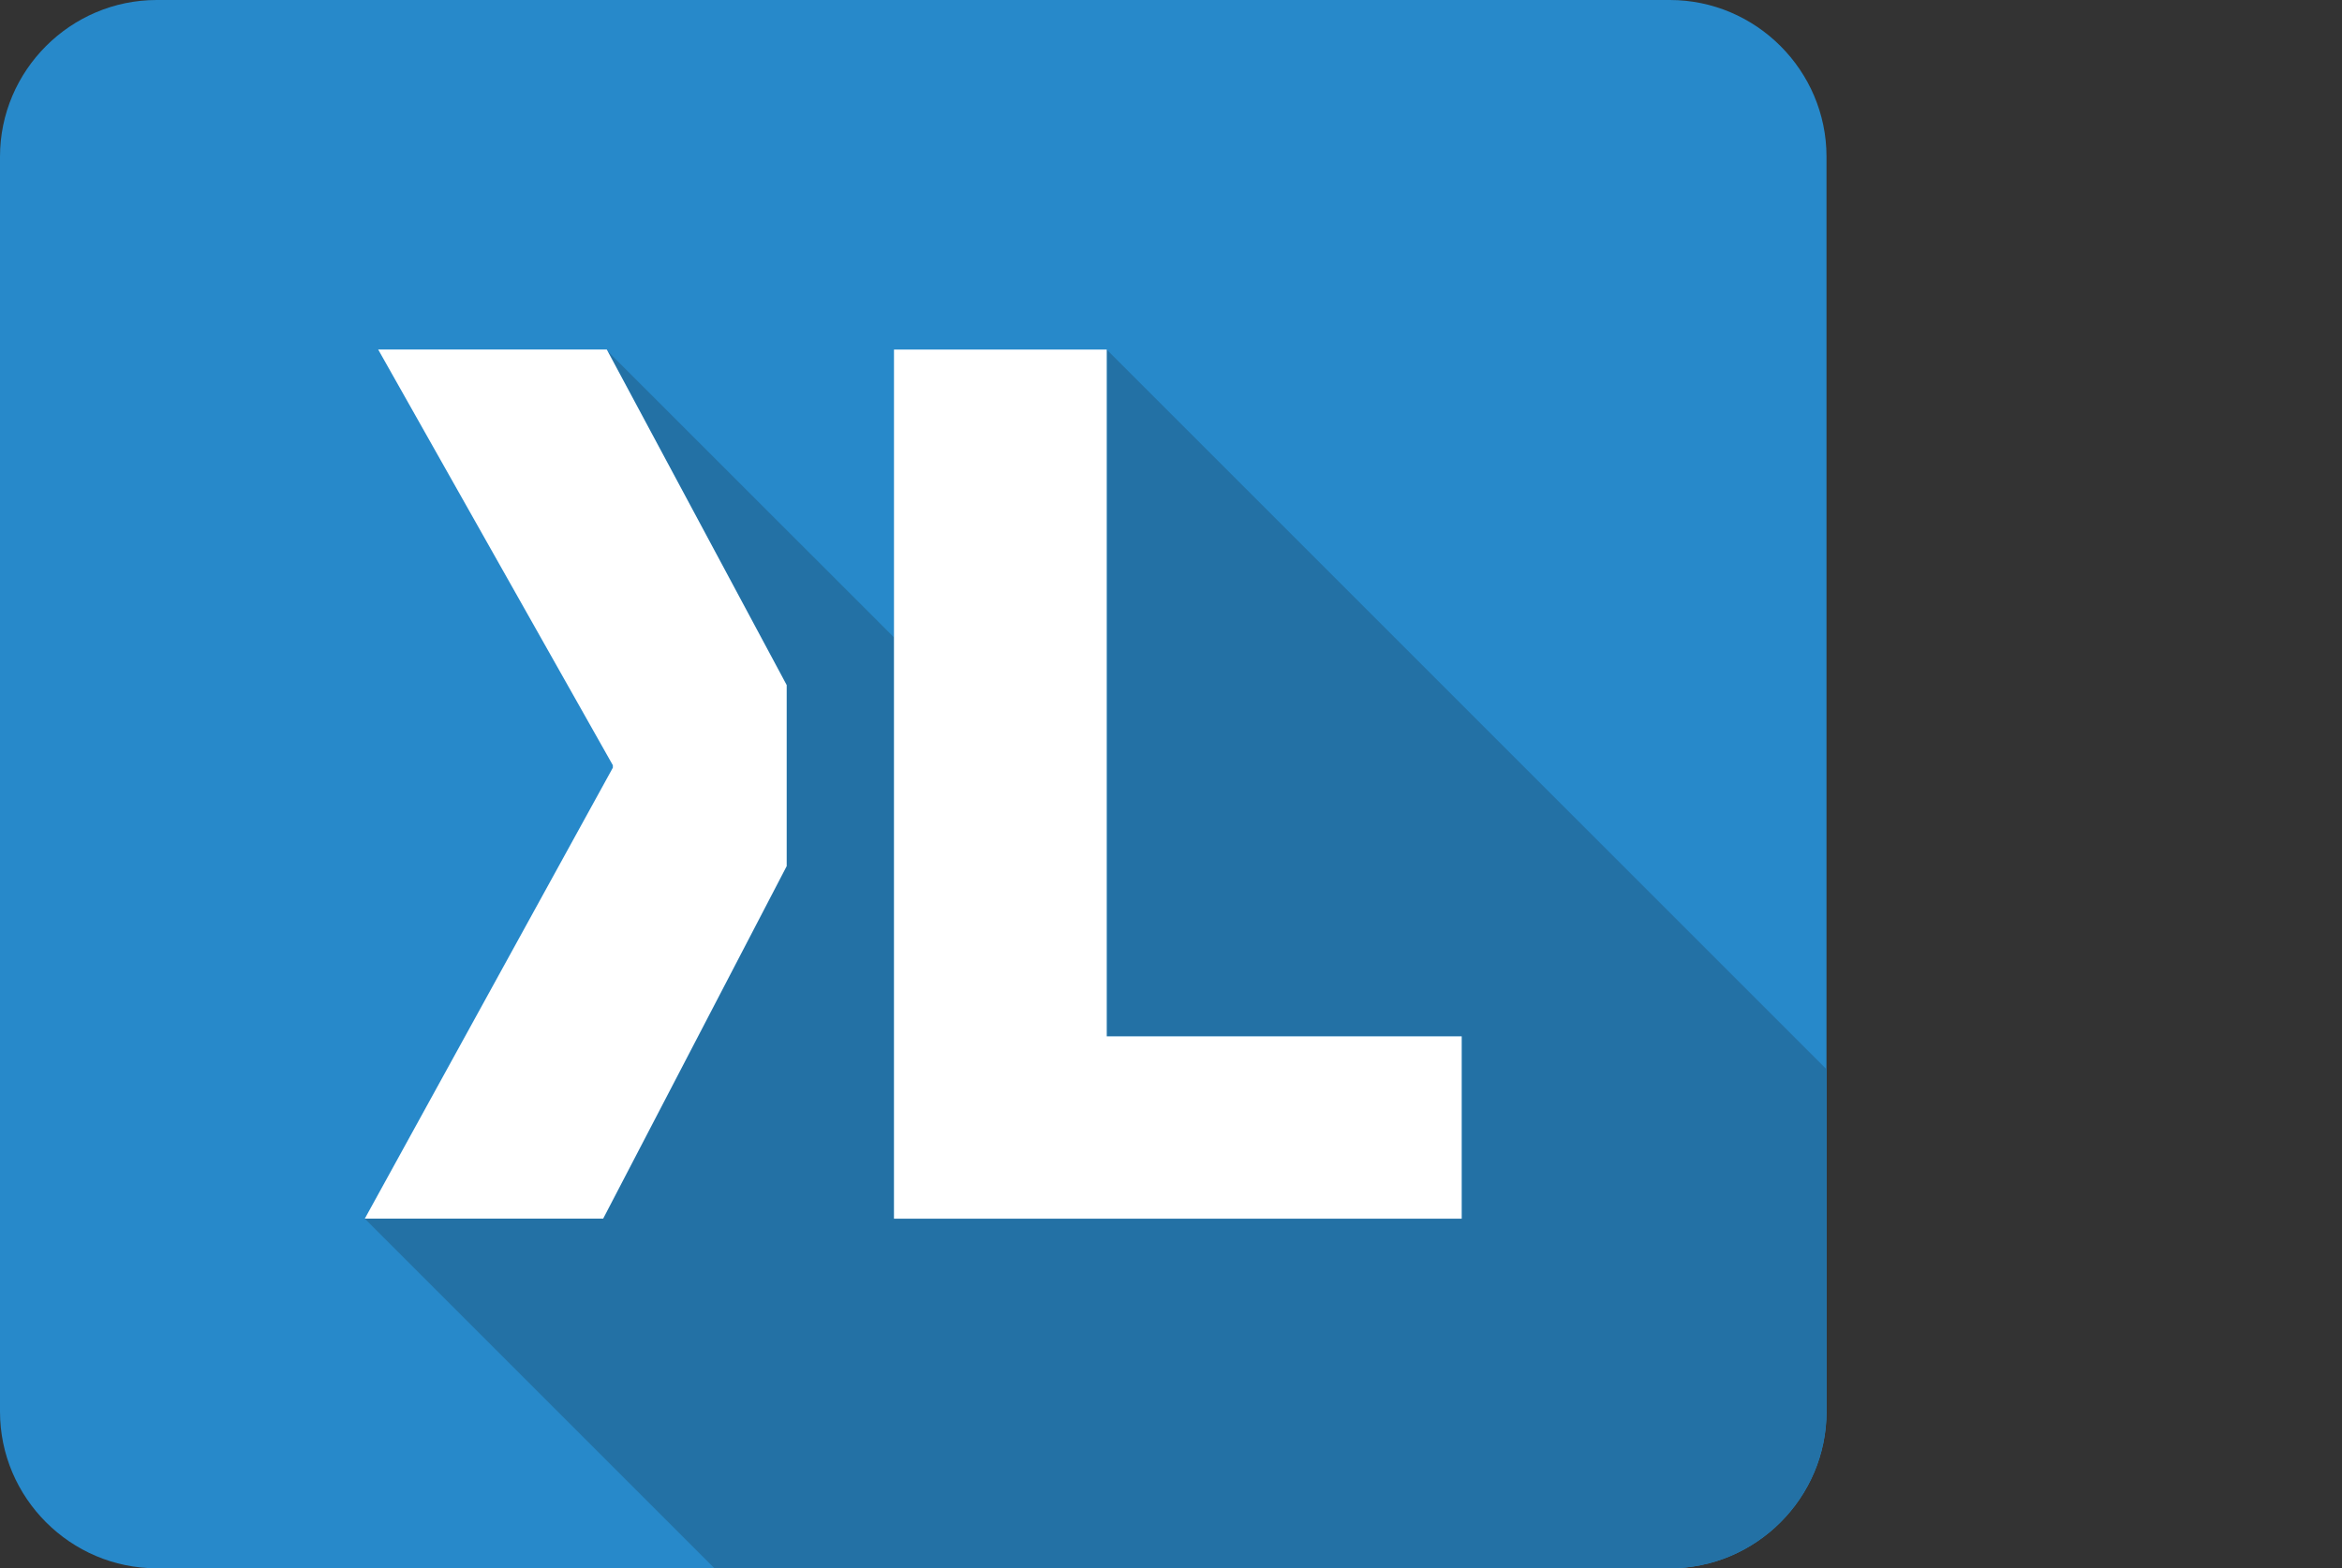
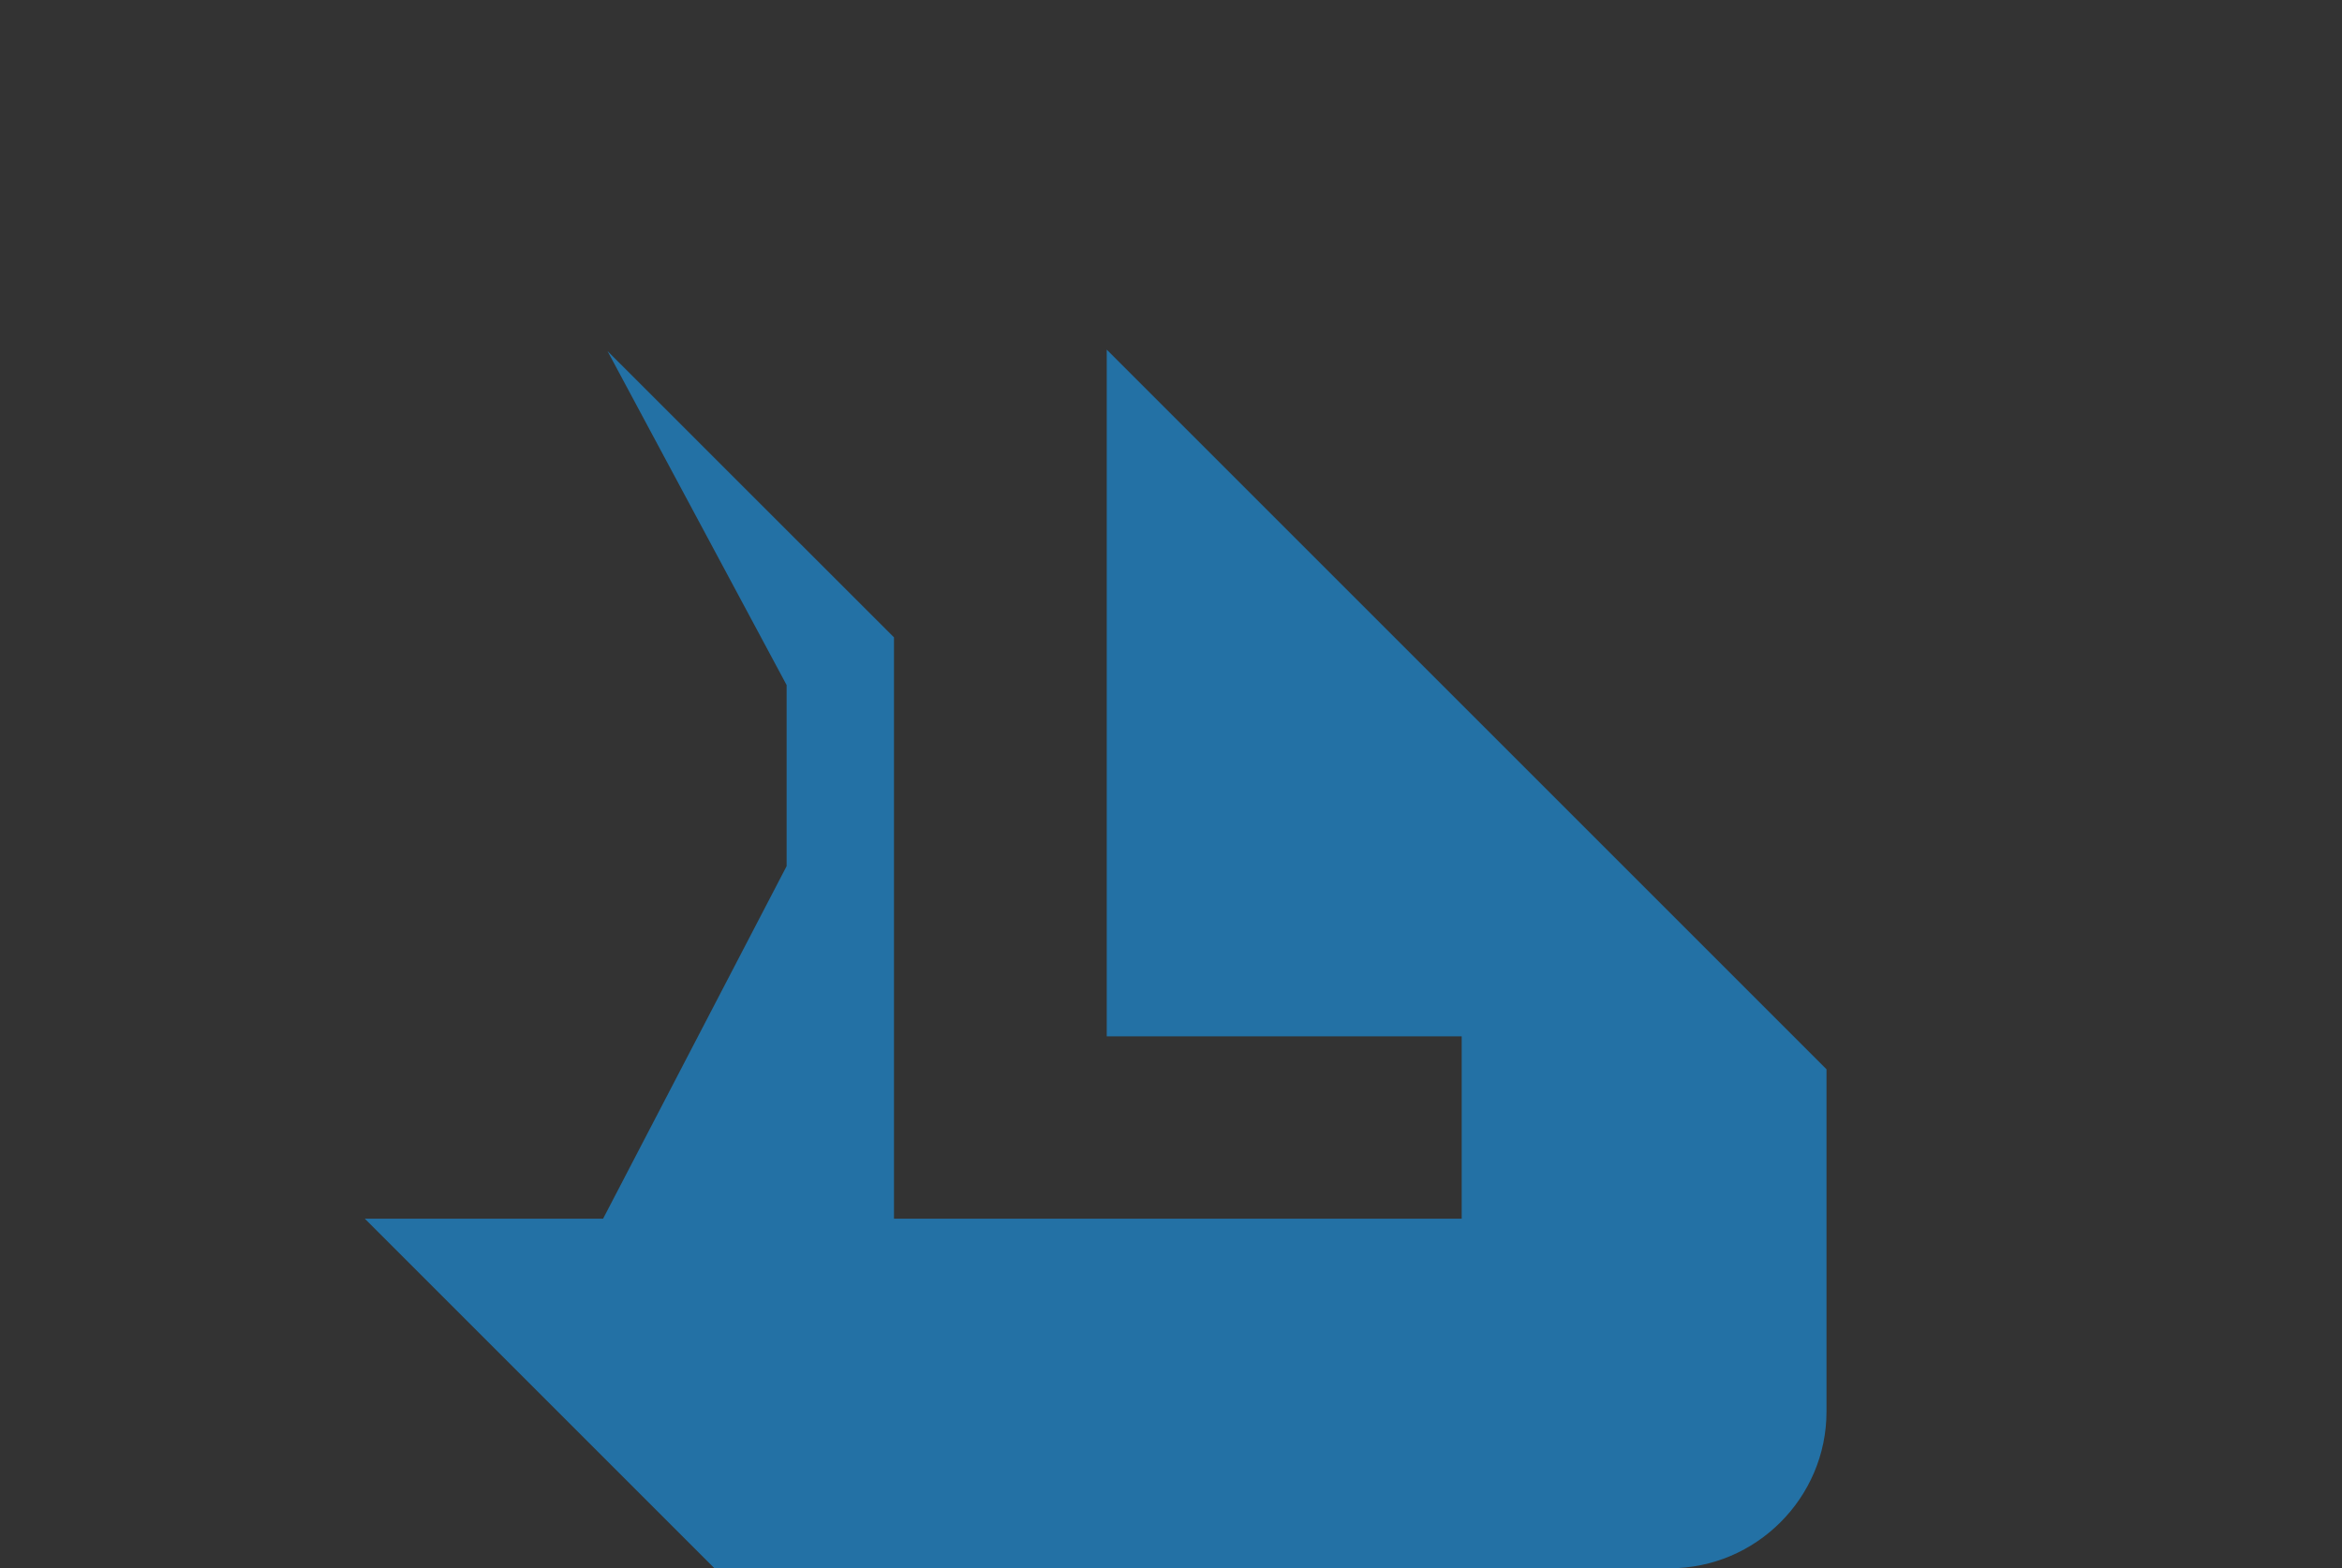
<svg xmlns="http://www.w3.org/2000/svg" version="1.1" id="Ebene_1" x="0px" y="0px" width="47.776px" height="31.997px" viewBox="0 0 47.776 31.997" enable-background="new 0 0 47.776 31.997" xml:space="preserve">
  <rect x="0" y="0" width="47.776" height="31.997" fill="#333333" stroke="none" />
  <g>
    <g>
-       <path fill="#2789CA" d="M37.261,28.8c0,1.759-1.439,3.197-3.197,3.197H3.197C1.439,31.997,0,30.558,0,28.8V3.196    C0,1.439,1.439,0,3.197,0h30.866c1.759,0,3.197,1.439,3.197,3.196V28.8H37.261z" />
      <path fill="#2371A5" d="M34.064,31.996c1.757,0,3.196-1.437,3.196-3.195v-6.986L22.577,7.133v14.011h7.241v3.72H18.237v-11.86    l-5.845-5.843l3.655,6.816v3.694l-3.744,7.193H7.442L14.578,32L34.064,31.996z" />
    </g>
-     <polygon fill="#FFFFFF" points="16.048,17.671 12.304,24.863 7.442,24.863 12.502,15.663 12.502,15.613 7.715,7.131 12.378,7.131    16.048,13.977  " />
-     <polygon fill="#FFFFFF" points="18.237,7.132 22.577,7.132 22.577,21.144 29.818,21.144 29.818,24.864 18.237,24.864  " />
  </g>
</svg>